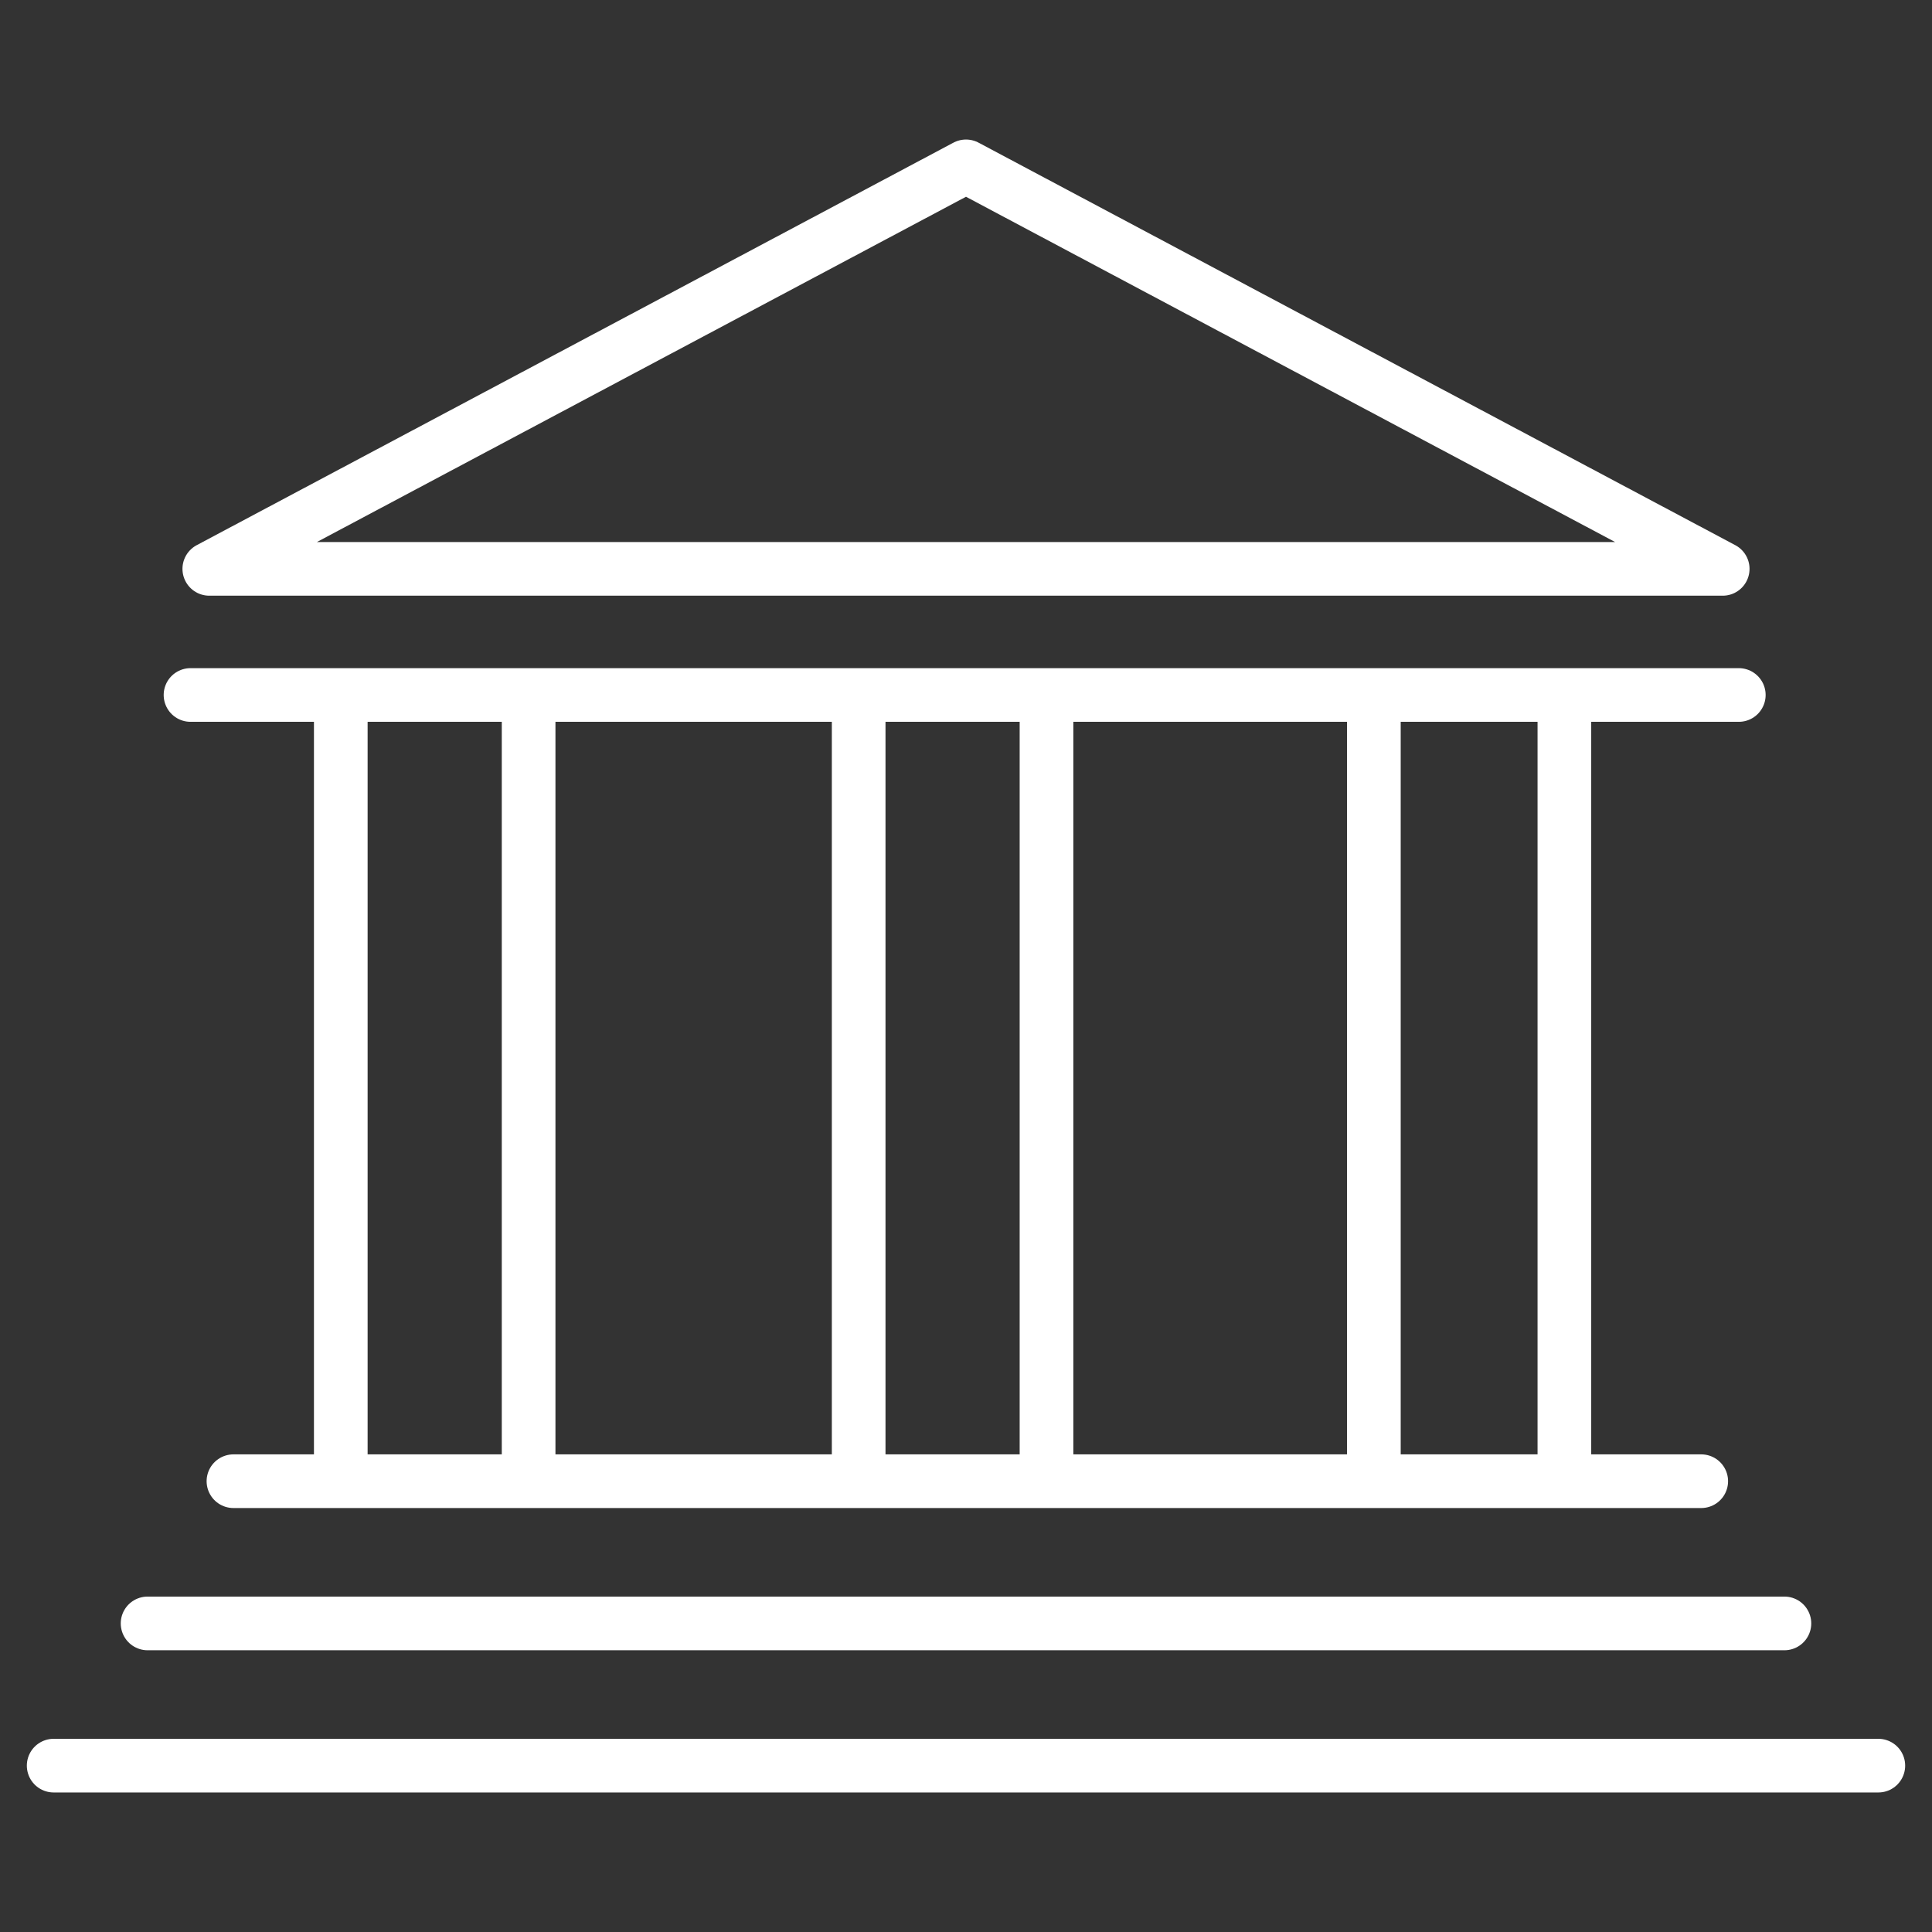
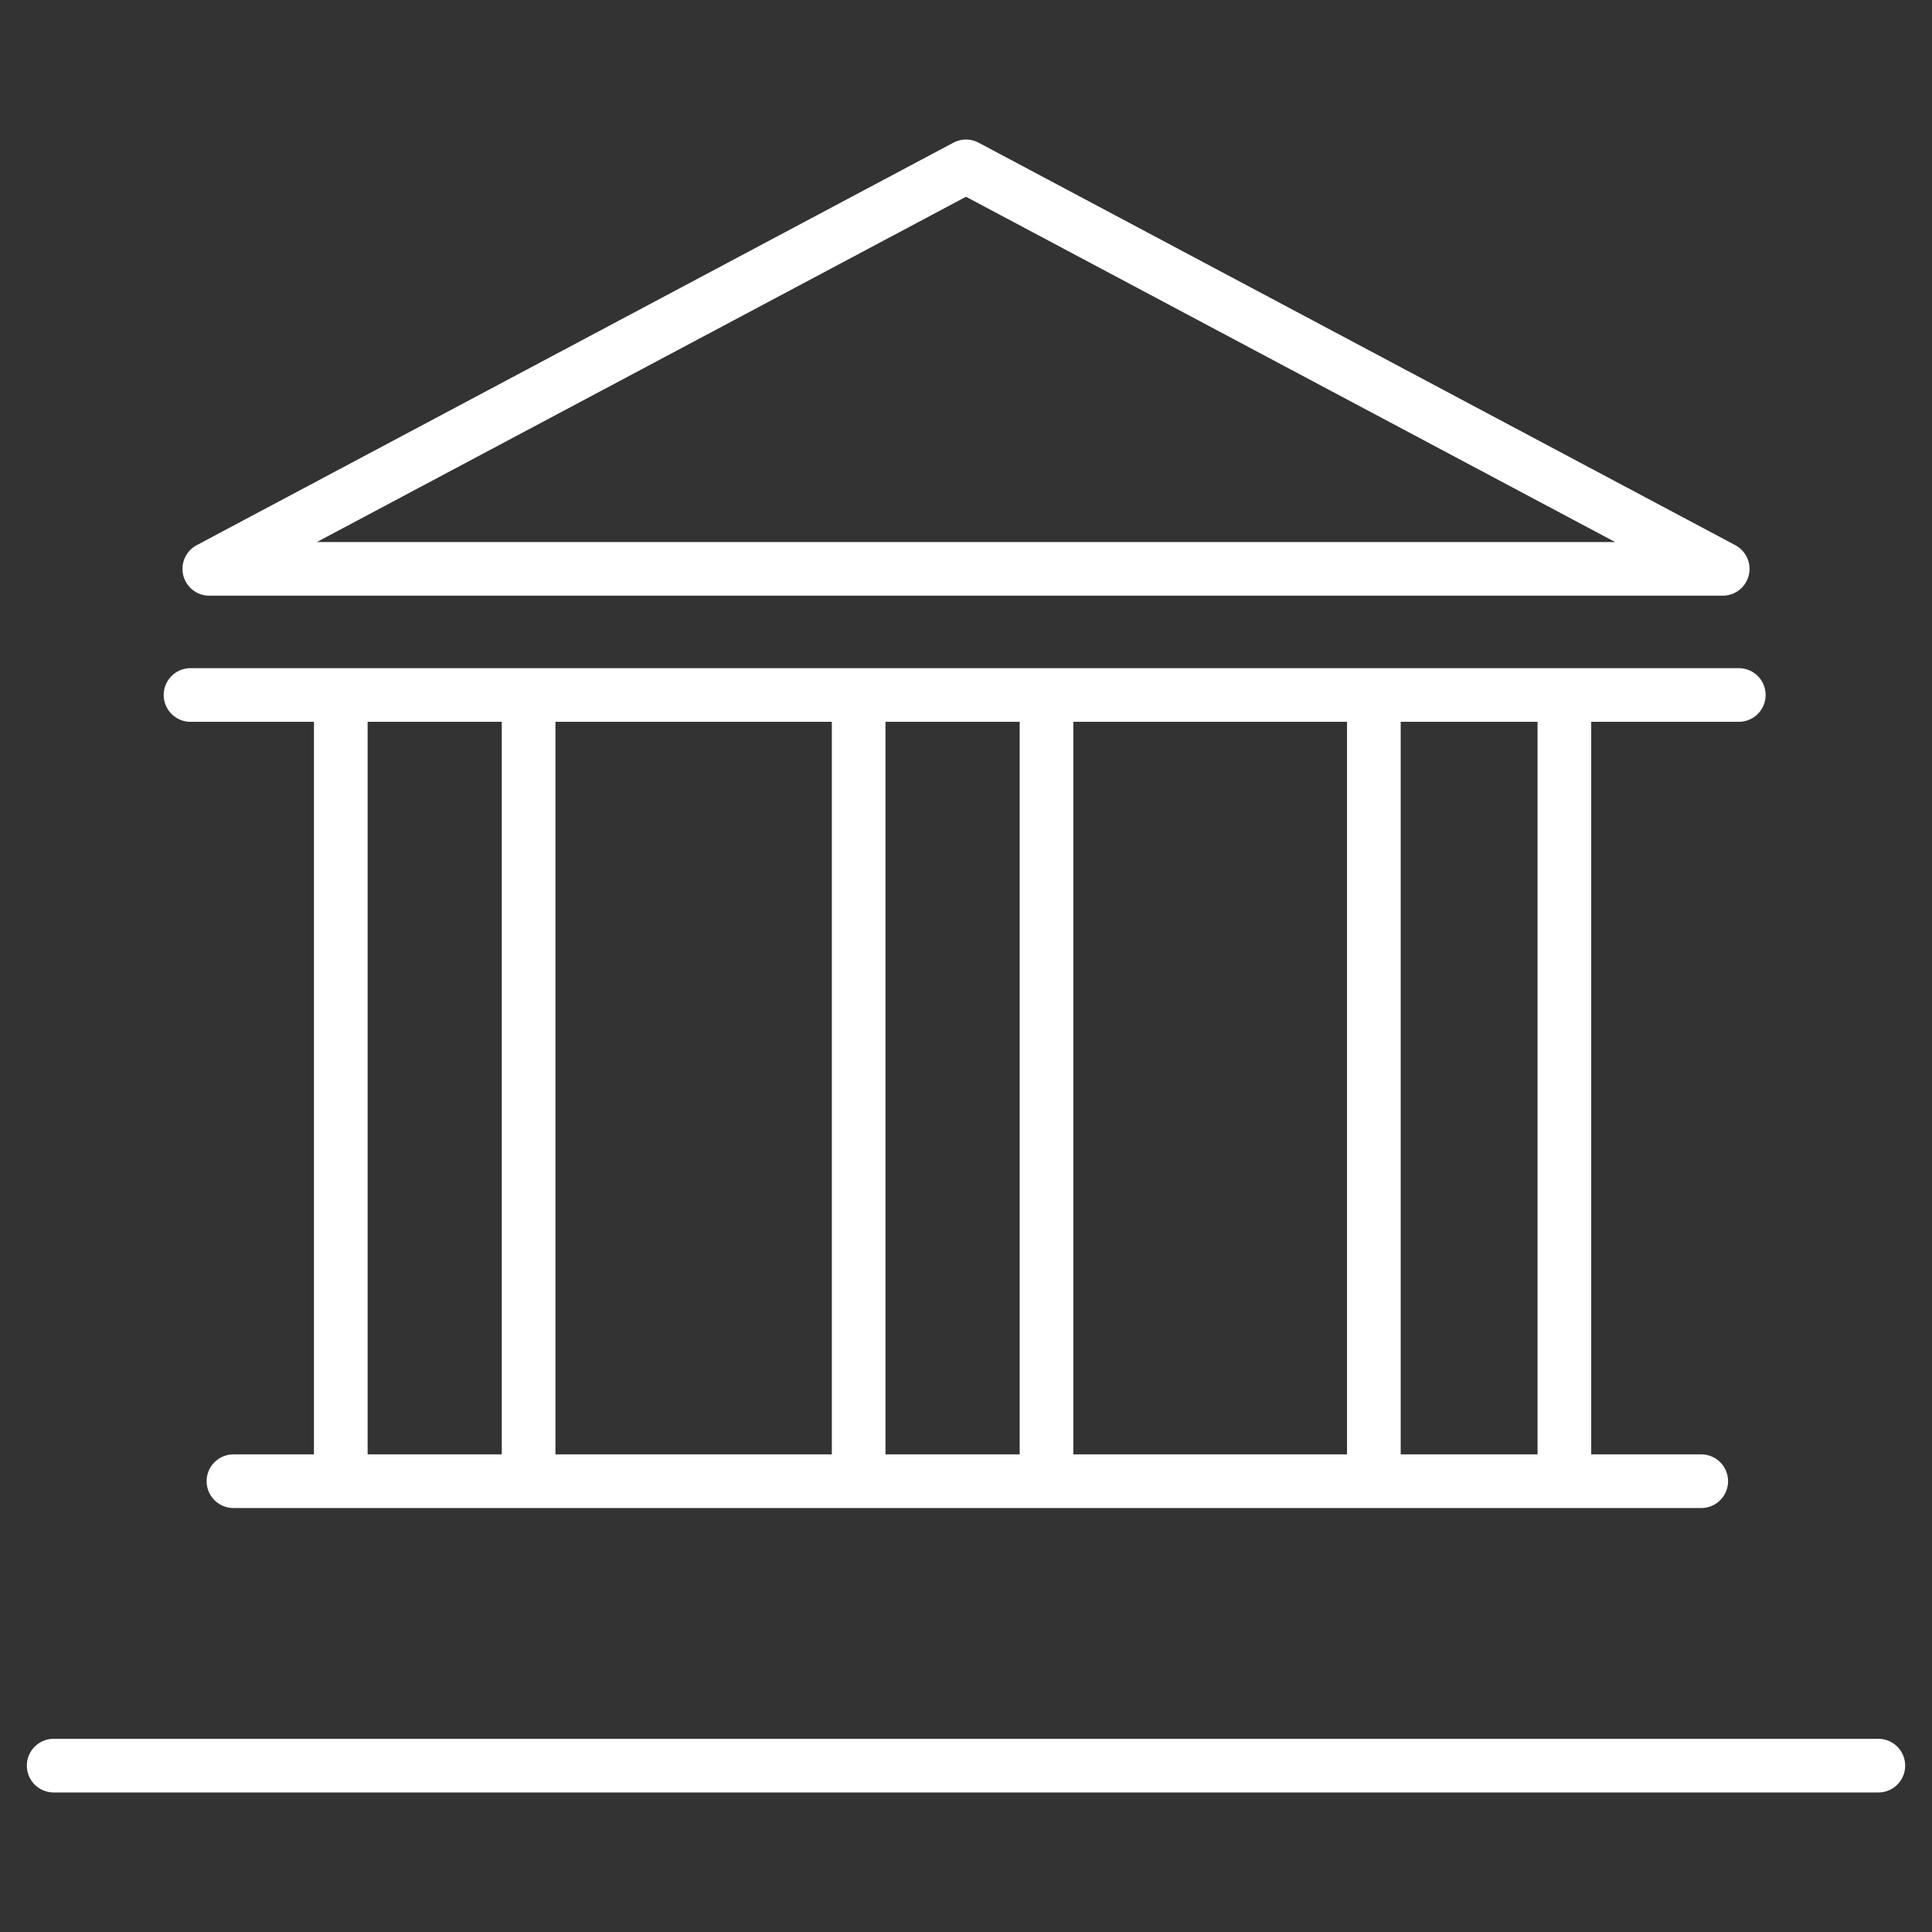
<svg xmlns="http://www.w3.org/2000/svg" id="Calque_1" x="0px" y="0px" viewBox="0 0 72 72" style="enable-background:new 0 0 72 72;" xml:space="preserve">
  <rect x="0" y="0" width="72" height="72" fill="#333333" stroke="none" />
  <style type="text/css"> .st0{fill:none;stroke:#FFFFFF;stroke-width:2;stroke-linecap:round;stroke-linejoin:round;stroke-miterlimit:22.926;} </style>
  <g>
-     <path class="st0" d="M7.1,25.9h57.7 M64.2,21.2L36,6.2l-28.2,15H64.2L64.2,21.2z M8.7,55.2h54.7 M5.5,60.5h61 M2,65.8h68 M12.7,26.1v29.1 M19.7,26.1v29.1 M32,26.1v29.1 M39,26.1v29.1 M51.2,26.1v29.1 M58.3,26.1v29.1" />
+     <path class="st0" d="M7.1,25.9h57.7 M64.2,21.2L36,6.2l-28.2,15H64.2L64.2,21.2z M8.7,55.2h54.7 M5.5,60.5M2,65.8h68 M12.7,26.1v29.1 M19.7,26.1v29.1 M32,26.1v29.1 M39,26.1v29.1 M51.2,26.1v29.1 M58.3,26.1v29.1" />
  </g>
</svg>